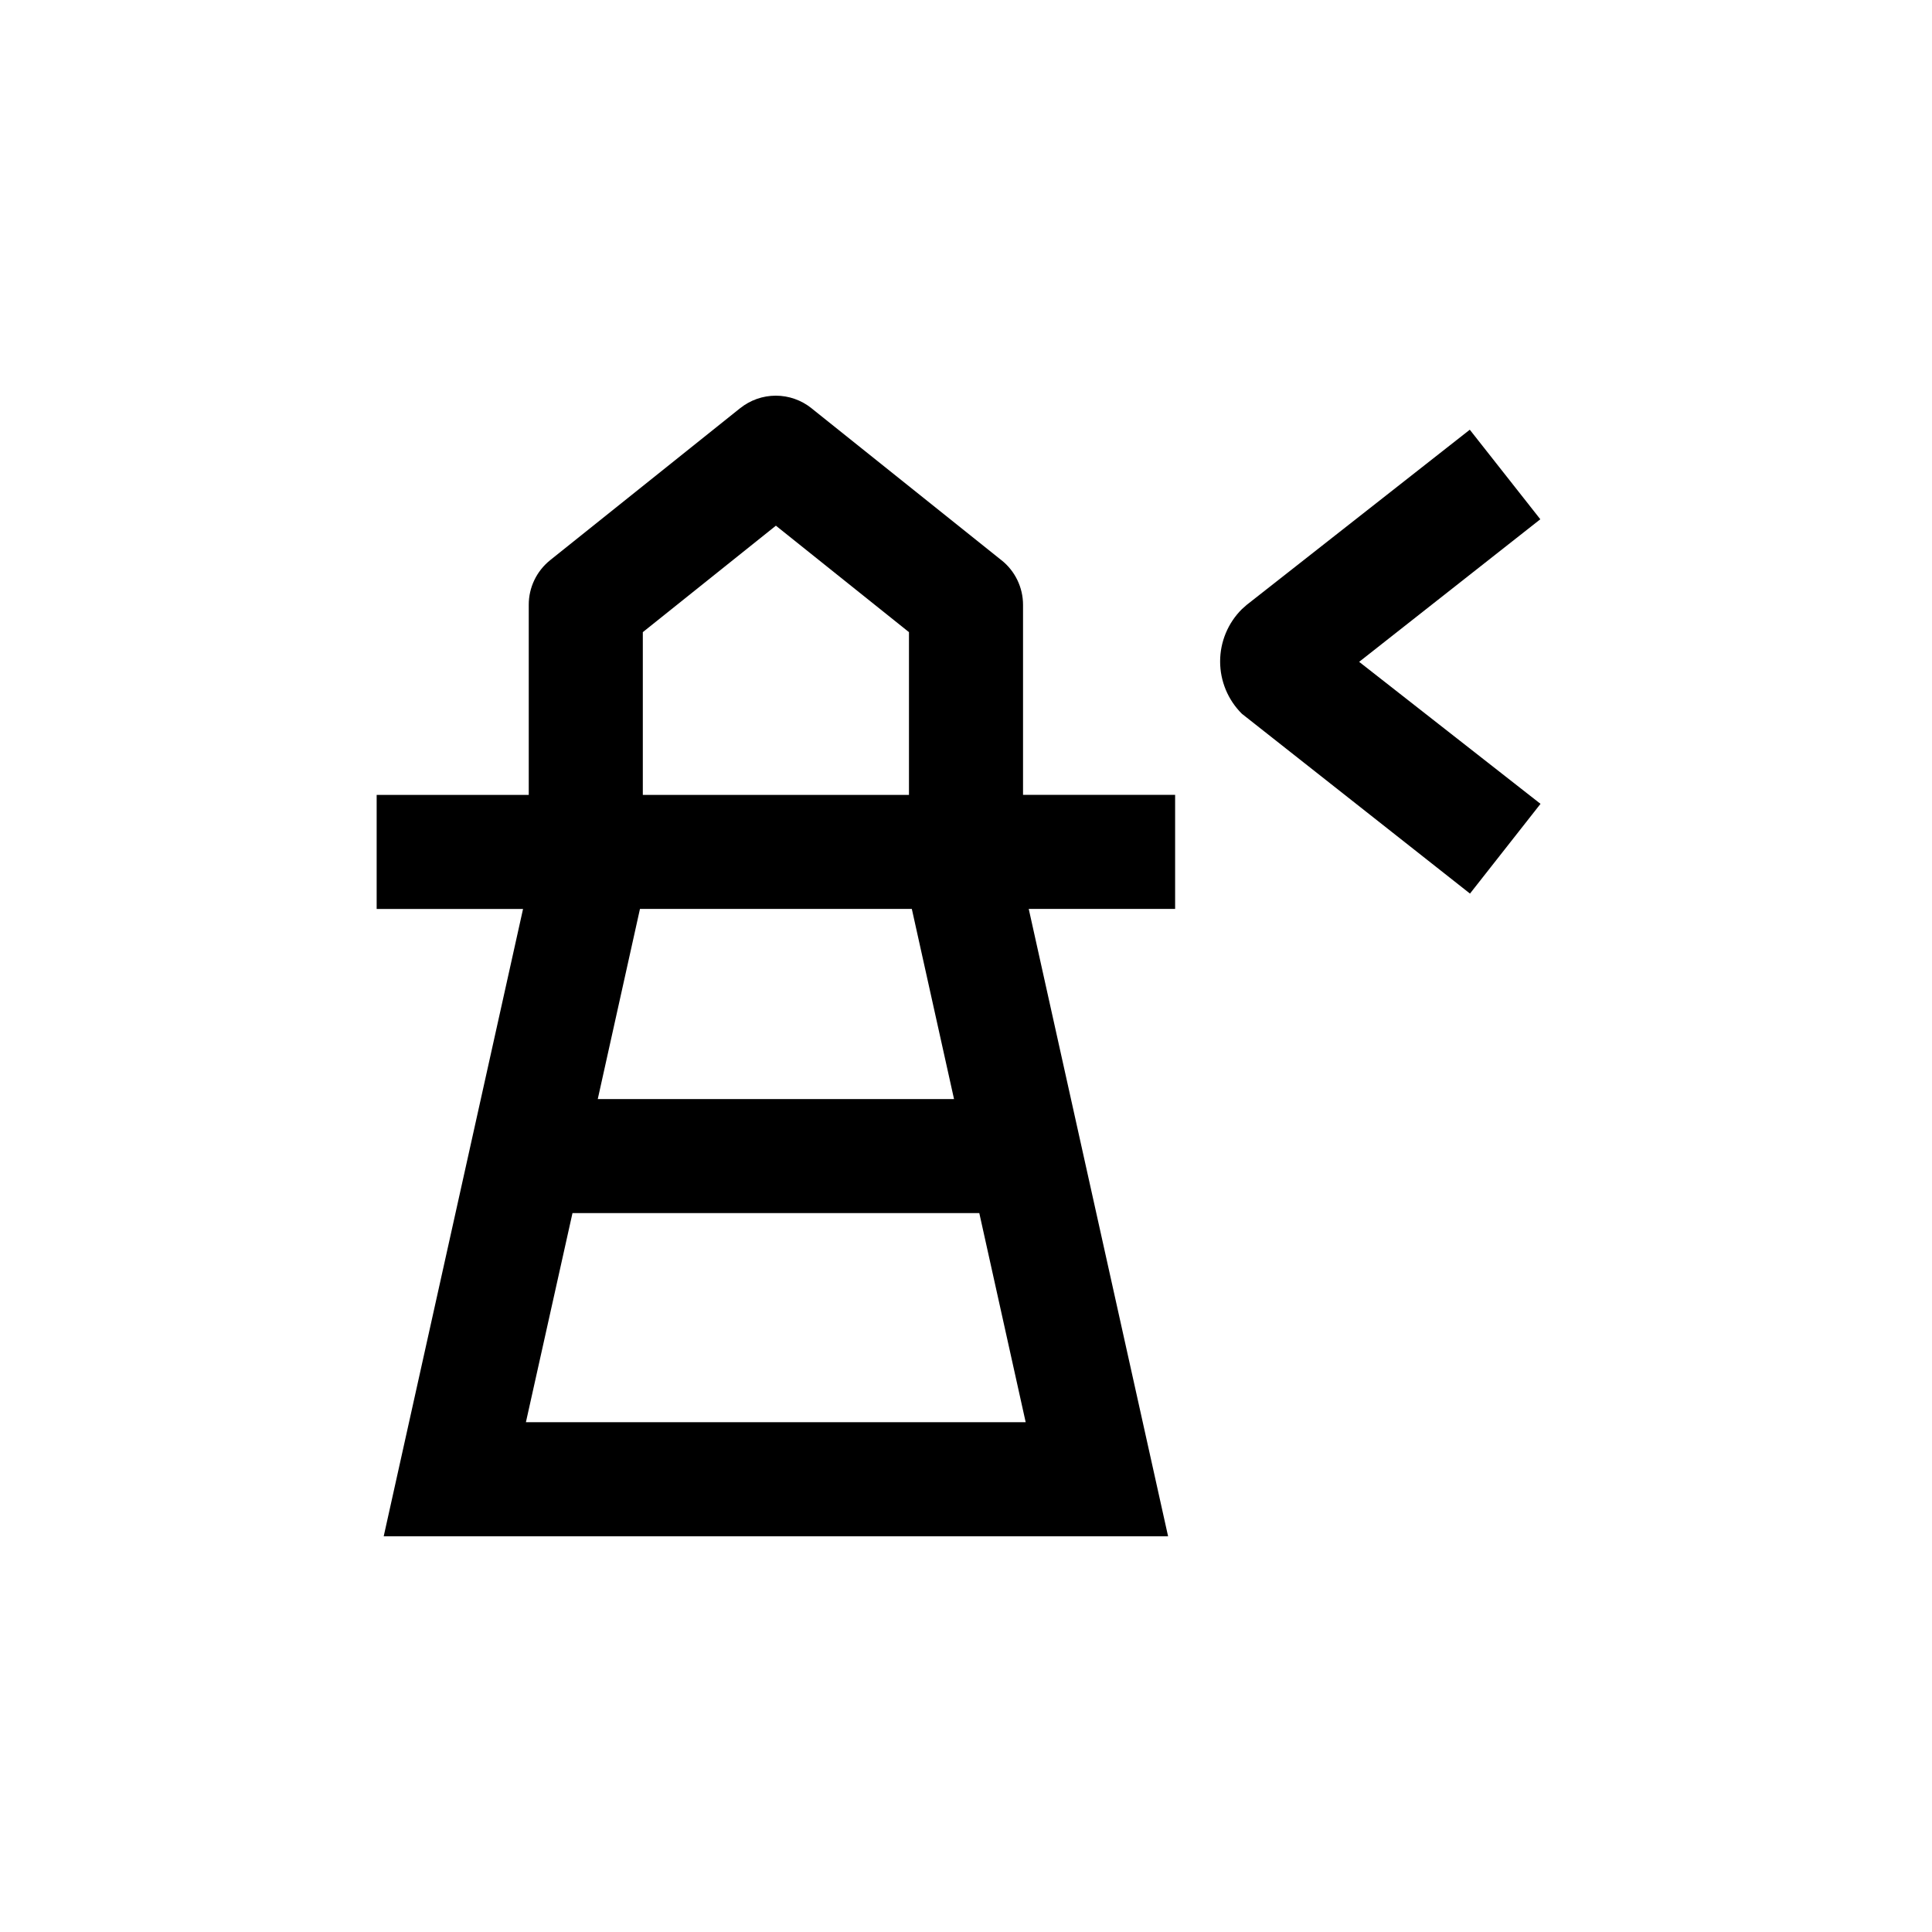
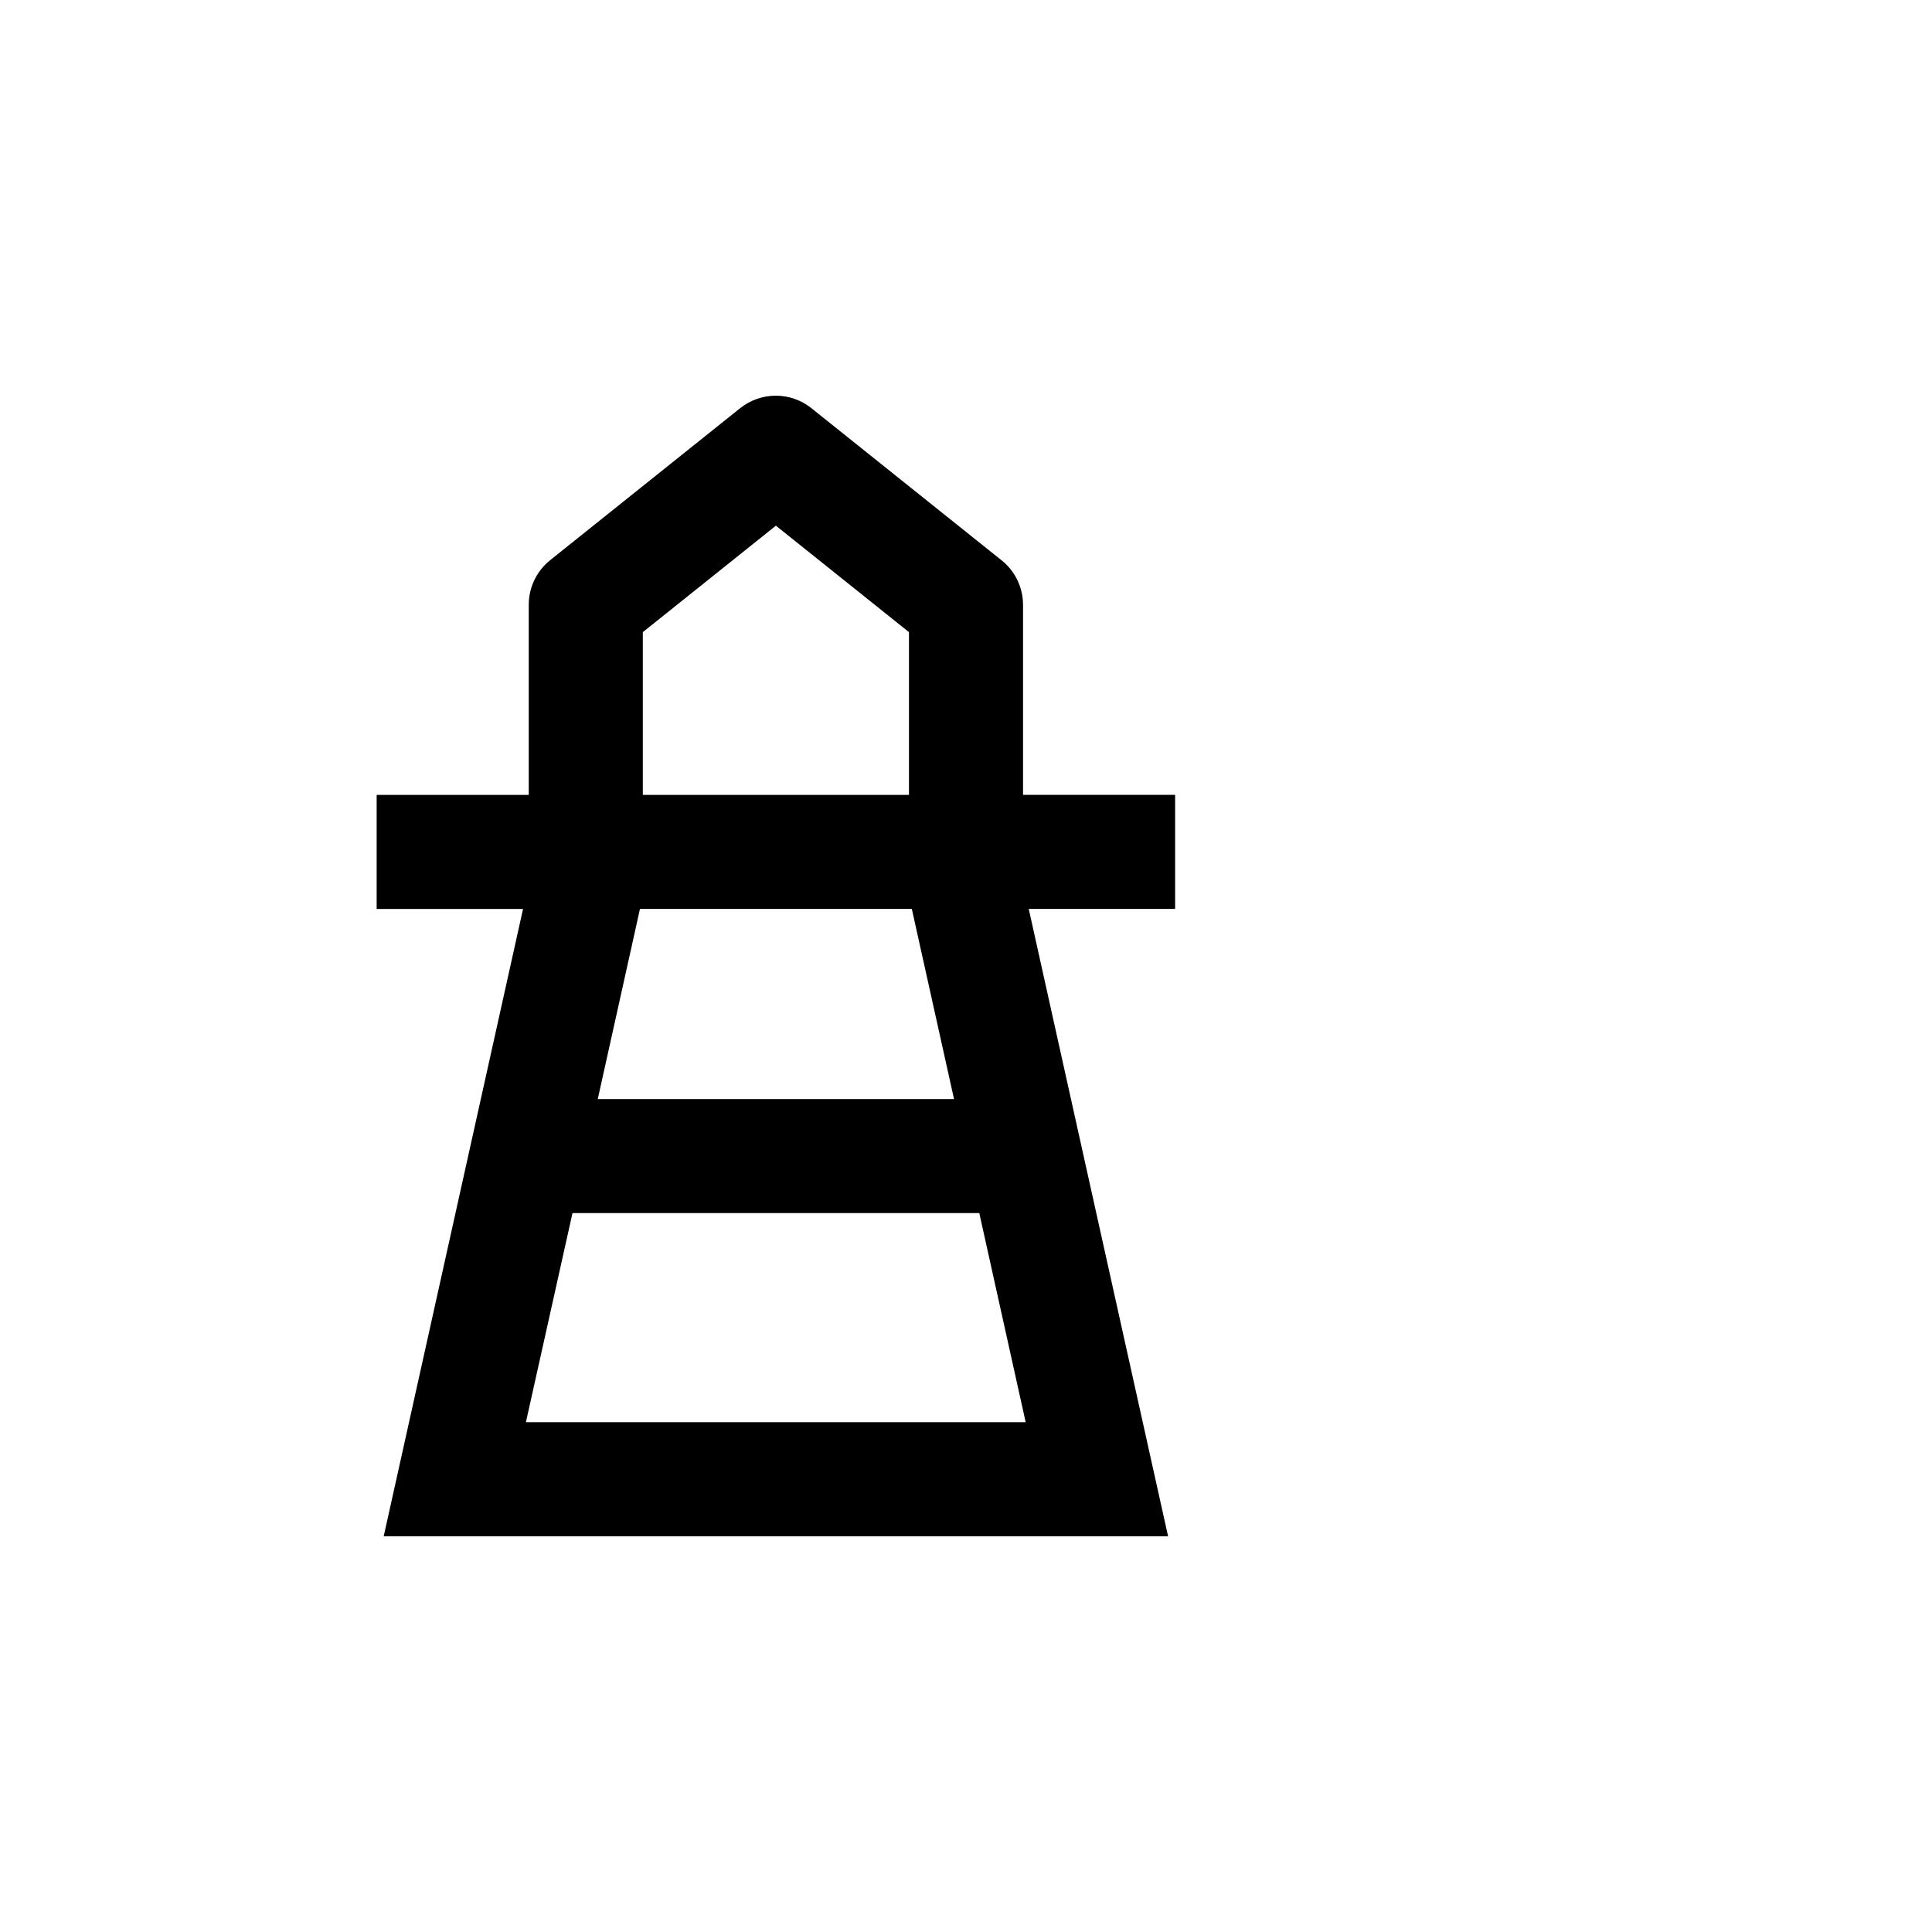
<svg xmlns="http://www.w3.org/2000/svg" fill="#000000" width="800px" height="800px" version="1.1" viewBox="144 144 512 512">
  <g>
    <path d="m409.42 292.48-50.383-40.305h0.004c-2.68-2.144-6.012-3.316-9.445-3.316s-6.766 1.172-9.449 3.316l-50.383 40.305h0.004c-3.57 2.871-5.648 7.207-5.644 11.789v50.383h-40.305v30.23h38.793l-36.926 166.25h207.87l-36.93-166.26h38.793v-30.227h-40.305v-50.383c-0.008-4.59-2.106-8.926-5.695-11.789zm-23.777 92.398 11.184 50.383h-94.414l11.184-50.383zm-71.289-73.352 35.266-28.215 35.266 28.215v43.125h-70.531zm-30.984 209.38 12.344-55.422h107.81l12.293 55.418z" />
-     <path d="m533.51 257.88-59.098 46.398-1.309 1.16c-3.688 3.668-5.758 8.656-5.758 13.855 0 5.199 2.07 10.184 5.758 13.855l60.457 47.66 18.691-23.781-48.062-37.633 48.012-37.785z" />
  </g>
</svg>